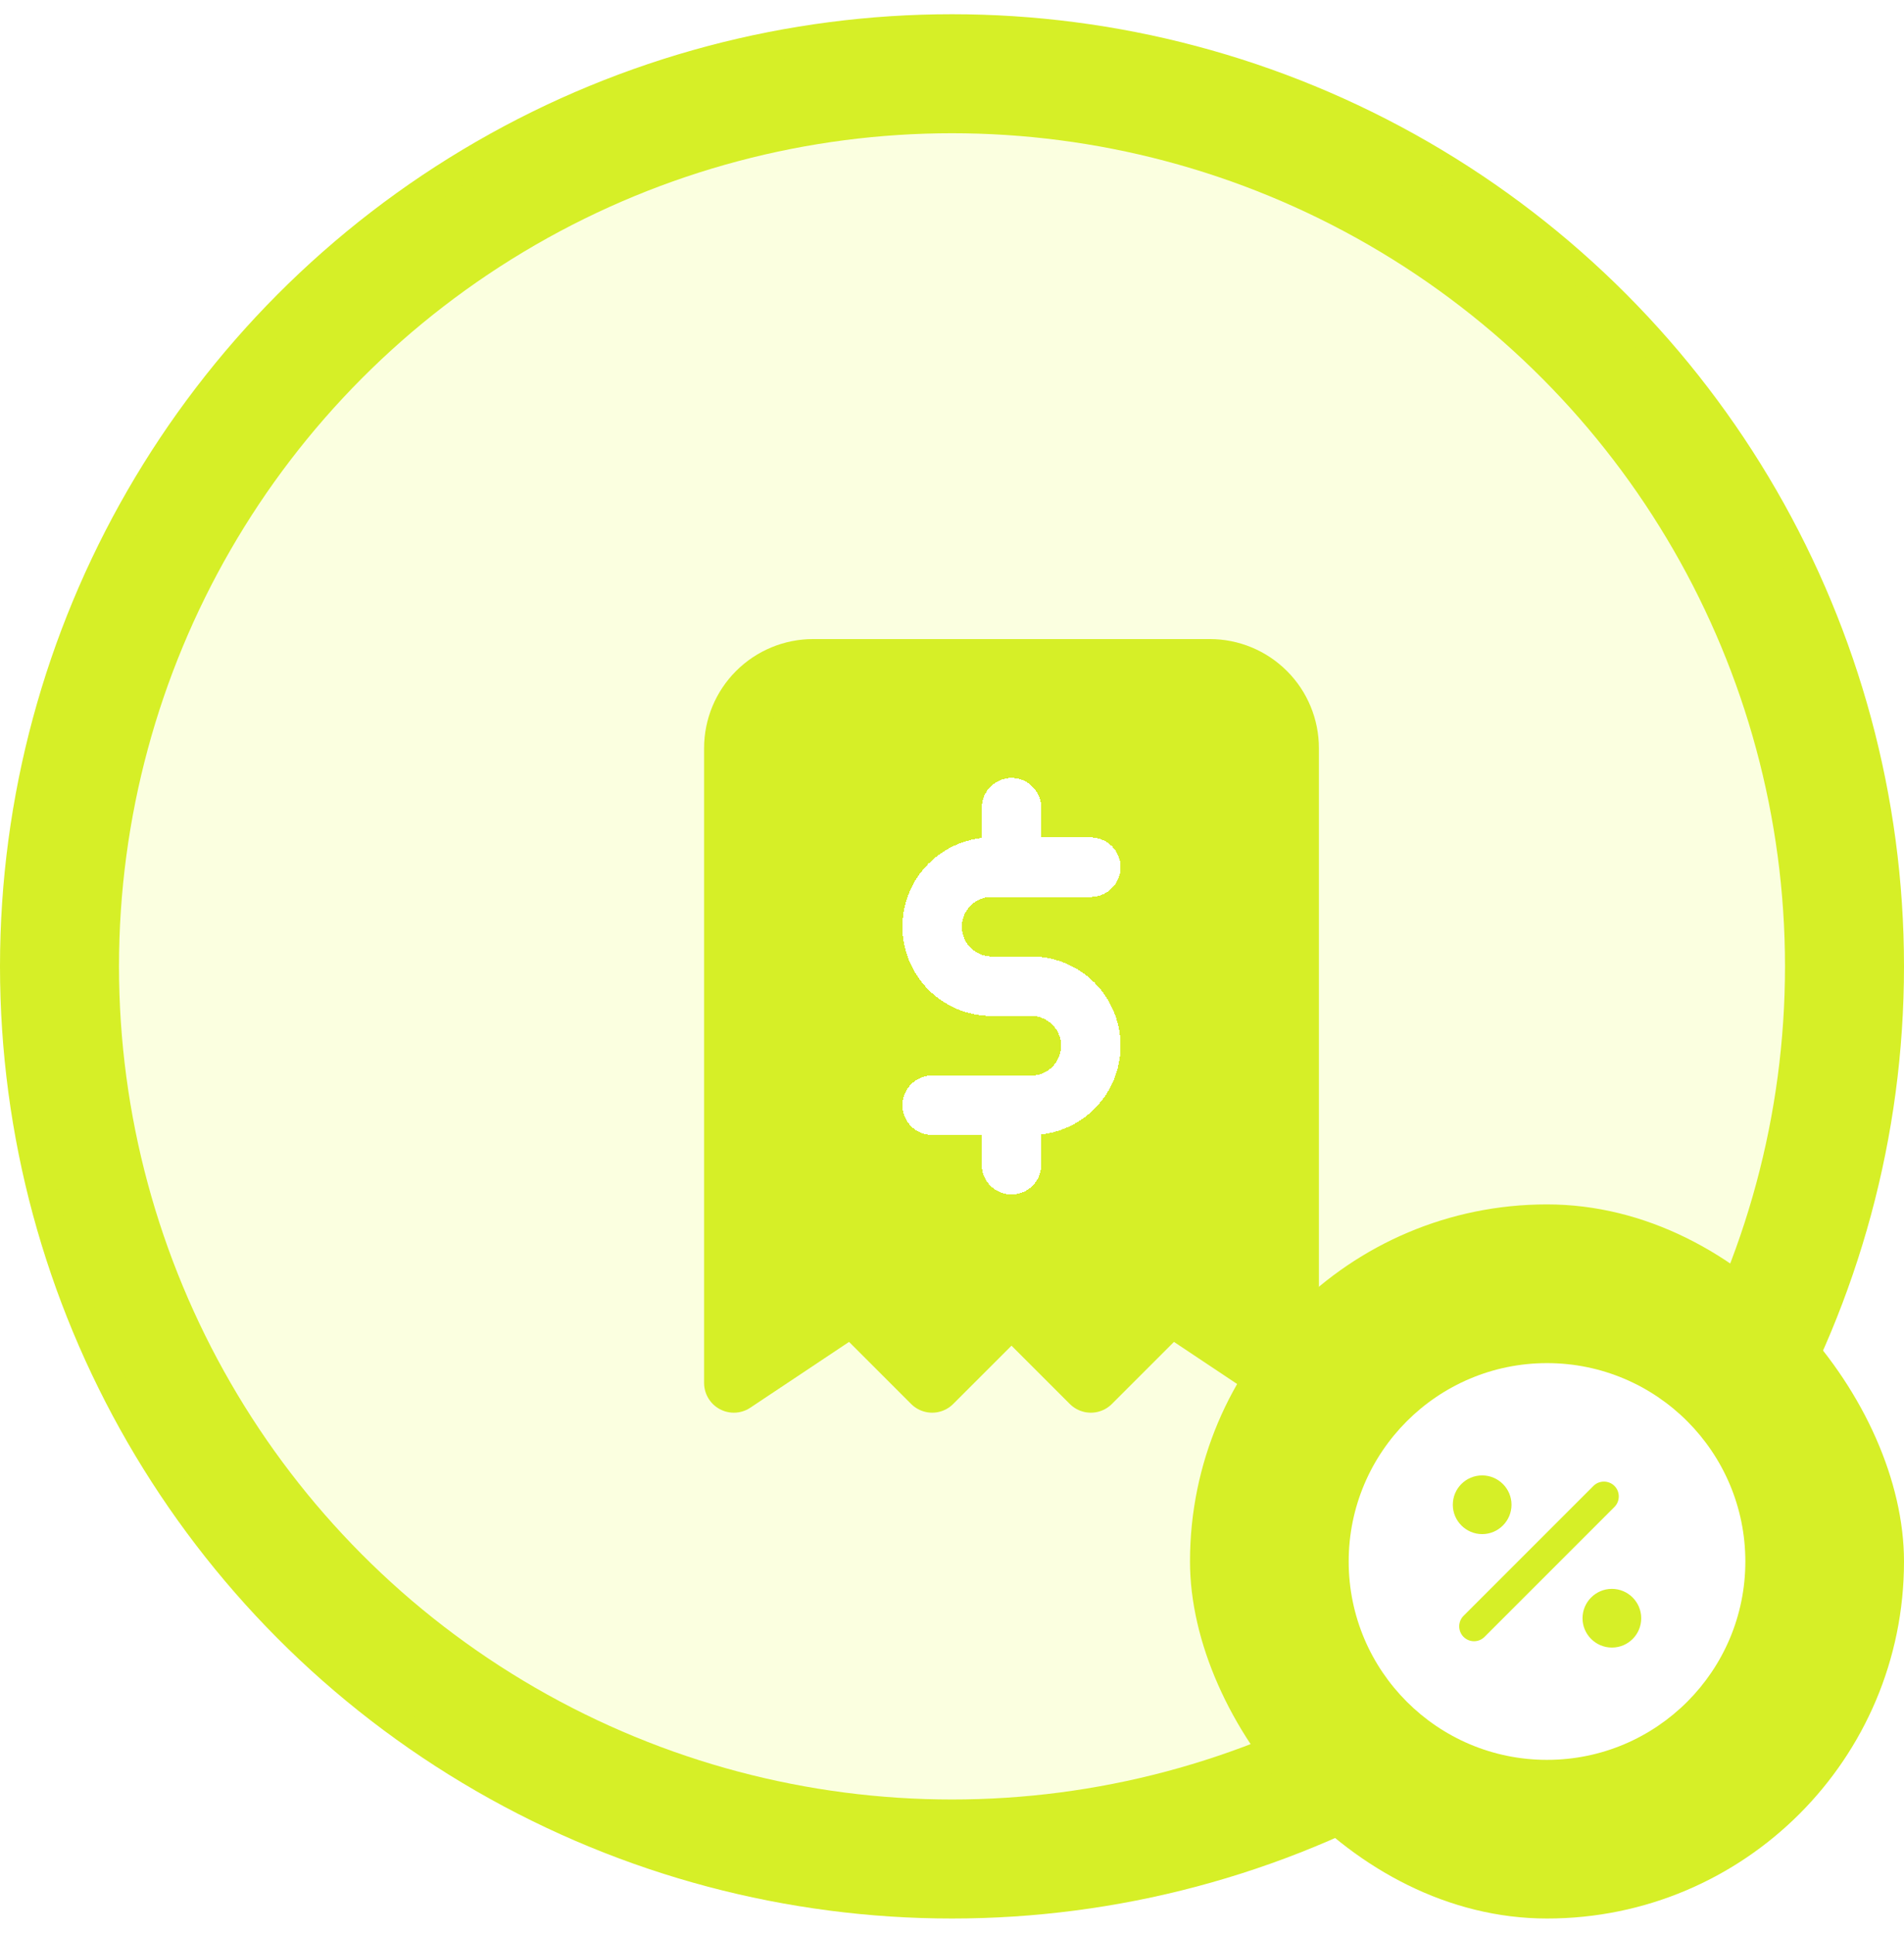
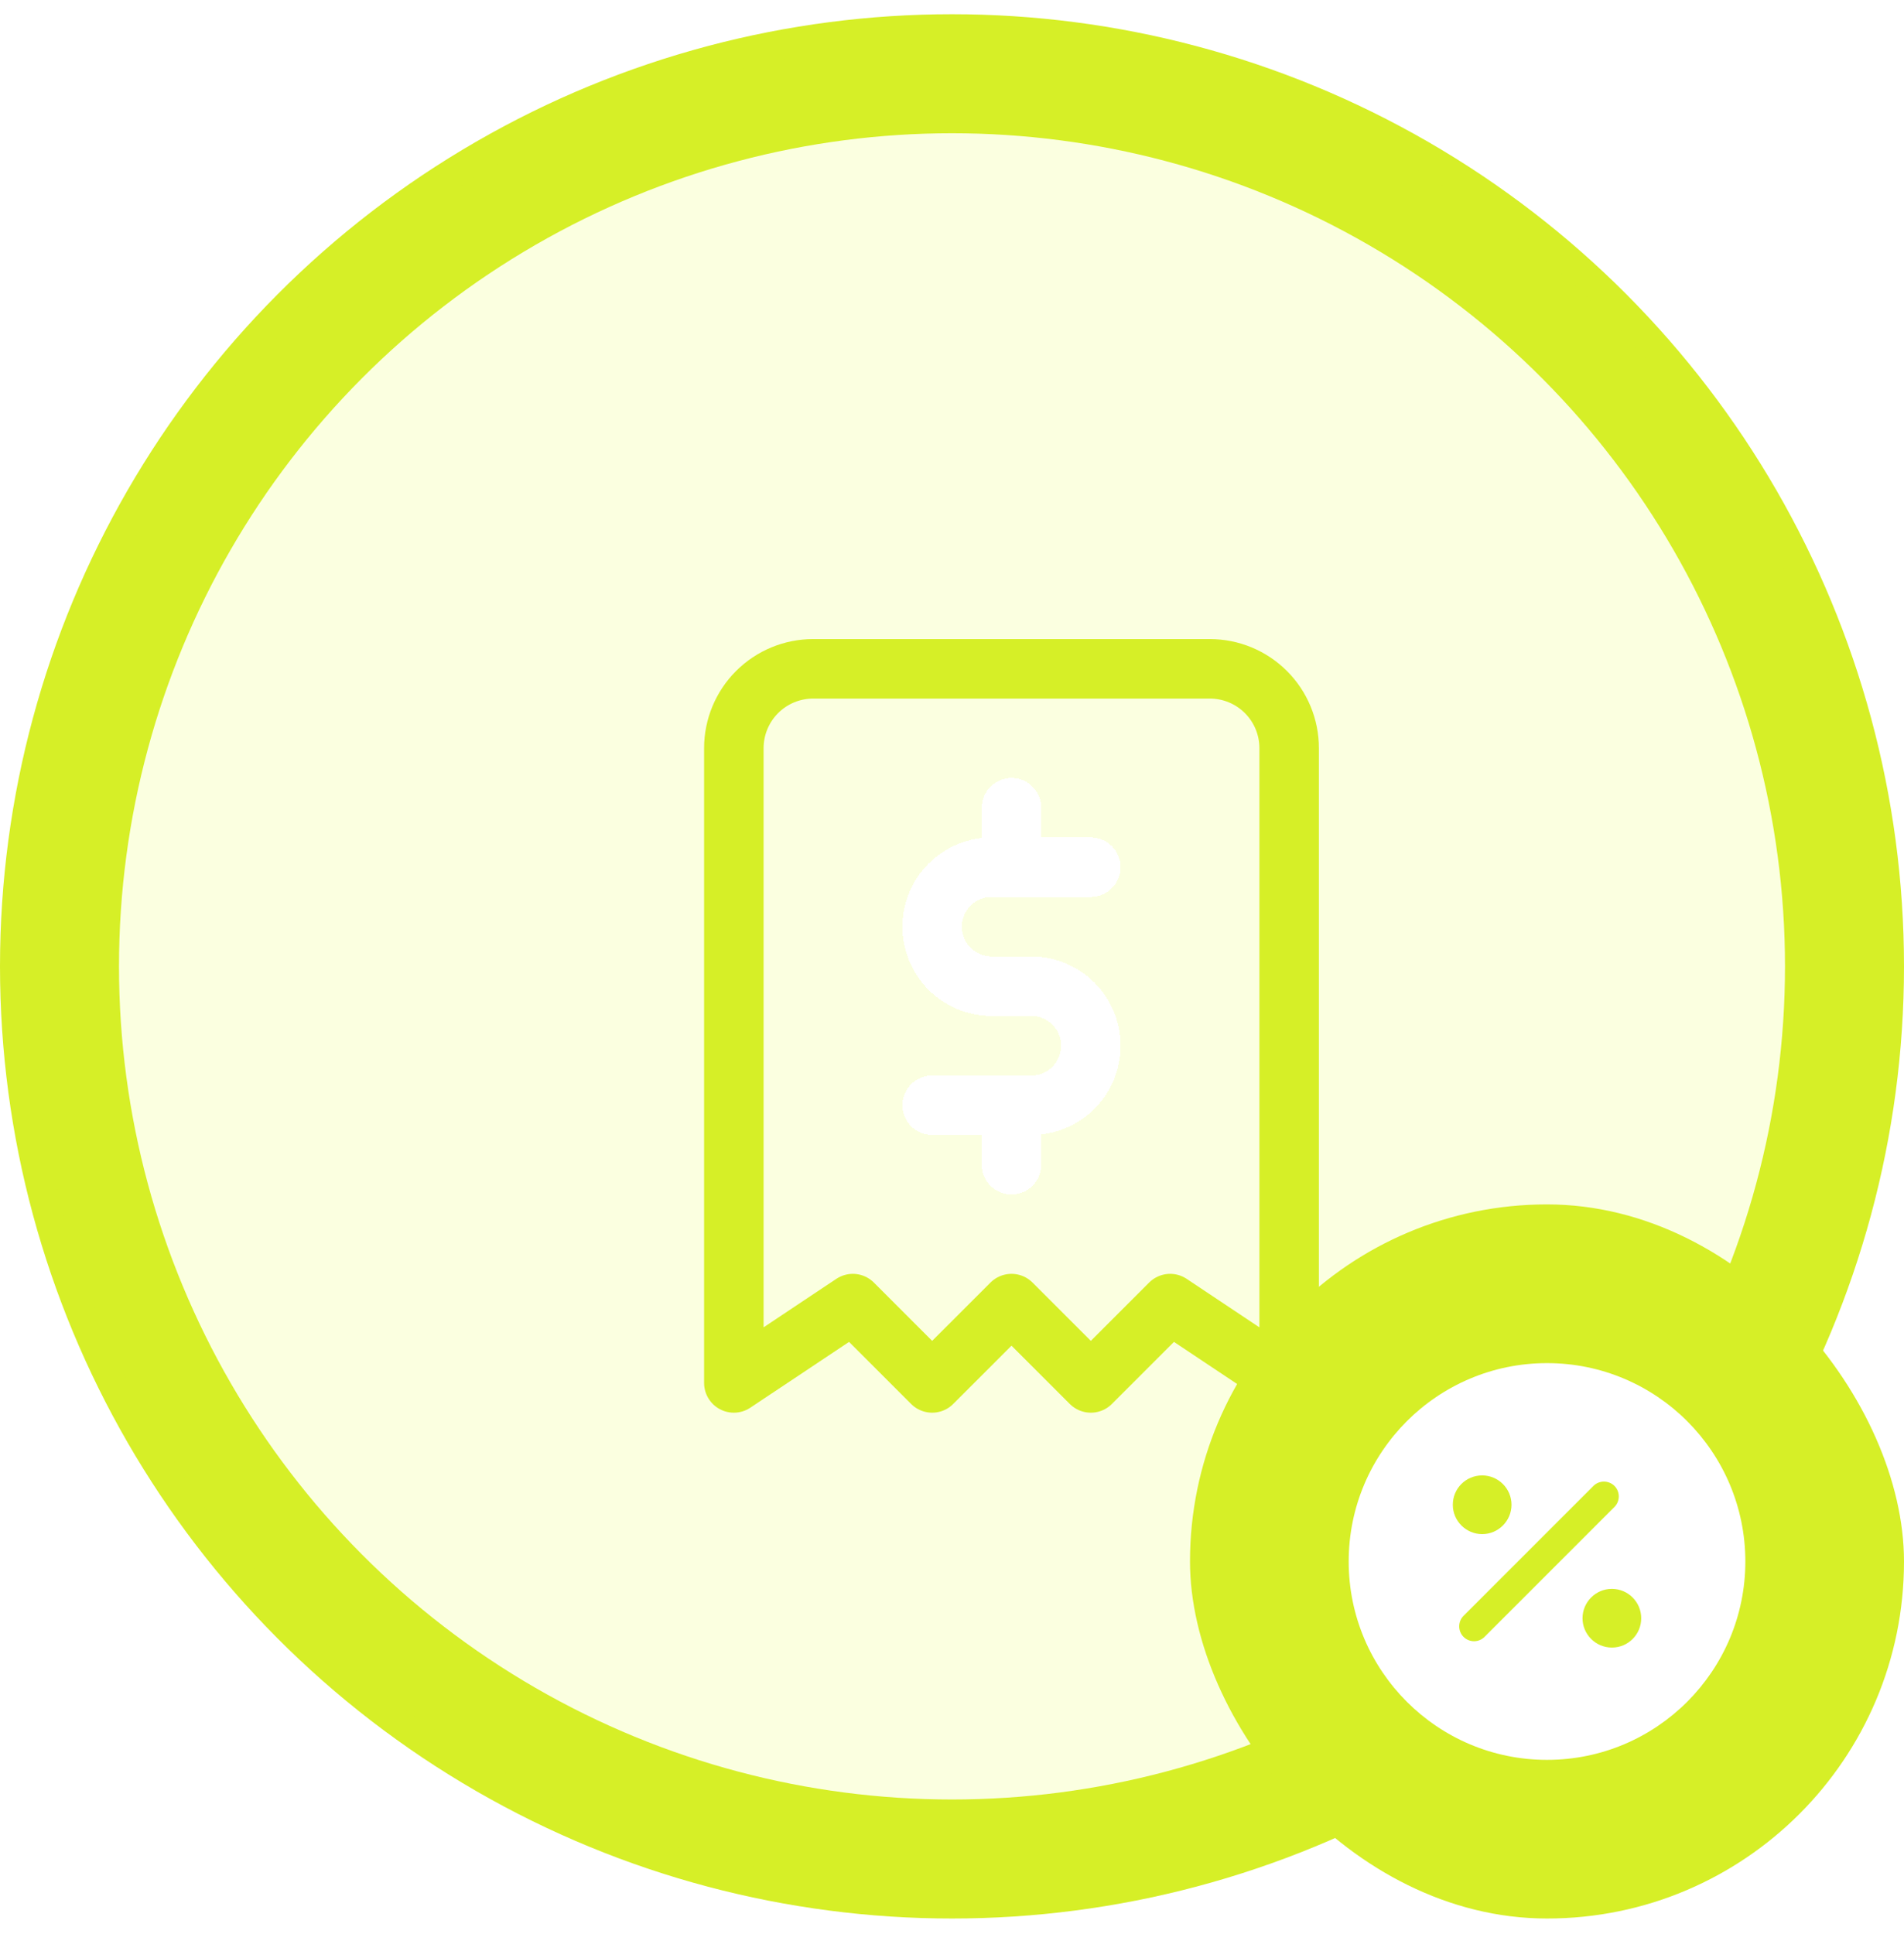
<svg xmlns="http://www.w3.org/2000/svg" width="64" height="65" viewBox="0 0 64 65" fill="none">
  <circle cx="32" cy="32.478" r="31.5" fill="#D6EF27" stroke="#D6EF27" />
  <circle cx="32" cy="32.478" r="28" fill="#FBFFE0" />
  <rect x="40" y="40.478" width="24" height="24" rx="12" fill="#D6EF27" />
  <path d="M52.001 45.812C48.321 45.812 45.334 48.799 45.334 52.479C45.334 56.159 48.321 59.146 52.001 59.146C55.681 59.146 58.667 56.159 58.667 52.479C58.667 48.799 55.681 45.812 52.001 45.812ZM49.821 49.586C50.361 49.586 50.807 50.026 50.807 50.572C50.807 51.112 50.367 51.559 49.821 51.559C49.281 51.559 48.834 51.119 48.834 50.572C48.834 50.026 49.274 49.586 49.821 49.586ZM49.901 55.012C49.801 55.112 49.674 55.159 49.547 55.159C49.421 55.159 49.294 55.112 49.194 55.012C49.001 54.819 49.001 54.499 49.194 54.306L53.561 49.939C53.754 49.746 54.074 49.746 54.267 49.939C54.461 50.132 54.461 50.452 54.267 50.646L49.901 55.012ZM54.181 55.372C53.641 55.372 53.194 54.932 53.194 54.386C53.194 53.846 53.634 53.399 54.181 53.399C54.721 53.399 55.167 53.839 55.167 54.386C55.167 54.932 54.727 55.372 54.181 55.372Z" fill="white" />
  <g clip-path="url(#clip0_141_2516)">
    <g filter="url(#filter0_d_141_2516)">
-       <path d="M22.667 44.478V23.145C22.667 22.438 22.948 21.759 23.448 21.259C23.948 20.759 24.626 20.478 25.333 20.478H38.667C39.374 20.478 40.052 20.759 40.552 21.259C41.053 21.759 41.333 22.438 41.333 23.145V44.478L37.333 41.812L34.667 44.478L32 41.812L29.333 44.478L26.667 41.812L22.667 44.478Z" fill="#D6EF27" />
      <path d="M22.667 44.478V23.145C22.667 22.438 22.948 21.759 23.448 21.259C23.948 20.759 24.626 20.478 25.333 20.478H38.667C39.374 20.478 40.052 20.759 40.552 21.259C41.053 21.759 41.333 22.438 41.333 23.145V44.478L37.333 41.812L34.667 44.478L32 41.812L29.333 44.478L26.667 41.812L22.667 44.478Z" stroke="#D6EF27" stroke-width="2" stroke-linecap="round" stroke-linejoin="round" />
    </g>
    <g filter="url(#filter1_d_141_2516)">
      <path d="M34.667 27.145H31.333C30.803 27.145 30.294 27.356 29.919 27.731C29.544 28.106 29.333 28.614 29.333 29.145C29.333 29.675 29.544 30.184 29.919 30.559C30.294 30.934 30.803 31.145 31.333 31.145H32.667C33.197 31.145 33.706 31.356 34.081 31.731C34.456 32.106 34.667 32.614 34.667 33.145C34.667 33.675 34.456 34.184 34.081 34.559C33.706 34.934 33.197 35.145 32.667 35.145H29.333M32 35.145V37.145M32 25.145V27.145" stroke="white" stroke-width="2" stroke-linecap="round" stroke-linejoin="round" shape-rendering="crispEdges" />
    </g>
  </g>
  <defs>
    <filter id="filter0_d_141_2516" x="19.667" y="17.478" width="28.667" height="34" filterUnits="userSpaceOnUse" color-interpolation-filters="sRGB">
      <feFlood flood-opacity="0" result="BackgroundImageFix" />
      <feColorMatrix in="SourceAlpha" type="matrix" values="0 0 0 0 0 0 0 0 0 0 0 0 0 0 0 0 0 0 127 0" result="hardAlpha" />
      <feOffset dx="2" dy="2" />
      <feGaussianBlur stdDeviation="2" />
      <feComposite in2="hardAlpha" operator="out" />
      <feColorMatrix type="matrix" values="0 0 0 0 0.439 0 0 0 0 0.396 0 0 0 0 0.941 0 0 0 0.1 0" />
      <feBlend mode="normal" in2="BackgroundImageFix" result="effect1_dropShadow_141_2516" />
      <feBlend mode="normal" in="SourceGraphic" in2="effect1_dropShadow_141_2516" result="shape" />
    </filter>
    <filter id="filter1_d_141_2516" x="26.333" y="22.145" width="15.333" height="22" filterUnits="userSpaceOnUse" color-interpolation-filters="sRGB">
      <feFlood flood-opacity="0" result="BackgroundImageFix" />
      <feColorMatrix in="SourceAlpha" type="matrix" values="0 0 0 0 0 0 0 0 0 0 0 0 0 0 0 0 0 0 127 0" result="hardAlpha" />
      <feOffset dx="2" dy="2" />
      <feGaussianBlur stdDeviation="2" />
      <feComposite in2="hardAlpha" operator="out" />
      <feColorMatrix type="matrix" values="0 0 0 0 0.439 0 0 0 0 0.396 0 0 0 0 0.941 0 0 0 0.1 0" />
      <feBlend mode="normal" in2="BackgroundImageFix" result="effect1_dropShadow_141_2516" />
      <feBlend mode="normal" in="SourceGraphic" in2="effect1_dropShadow_141_2516" result="shape" />
    </filter>
    <clipPath id="clip0_141_2516">
      <rect width="32" height="32" fill="white" transform="translate(16 16.478)" />
    </clipPath>
  </defs>
</svg>